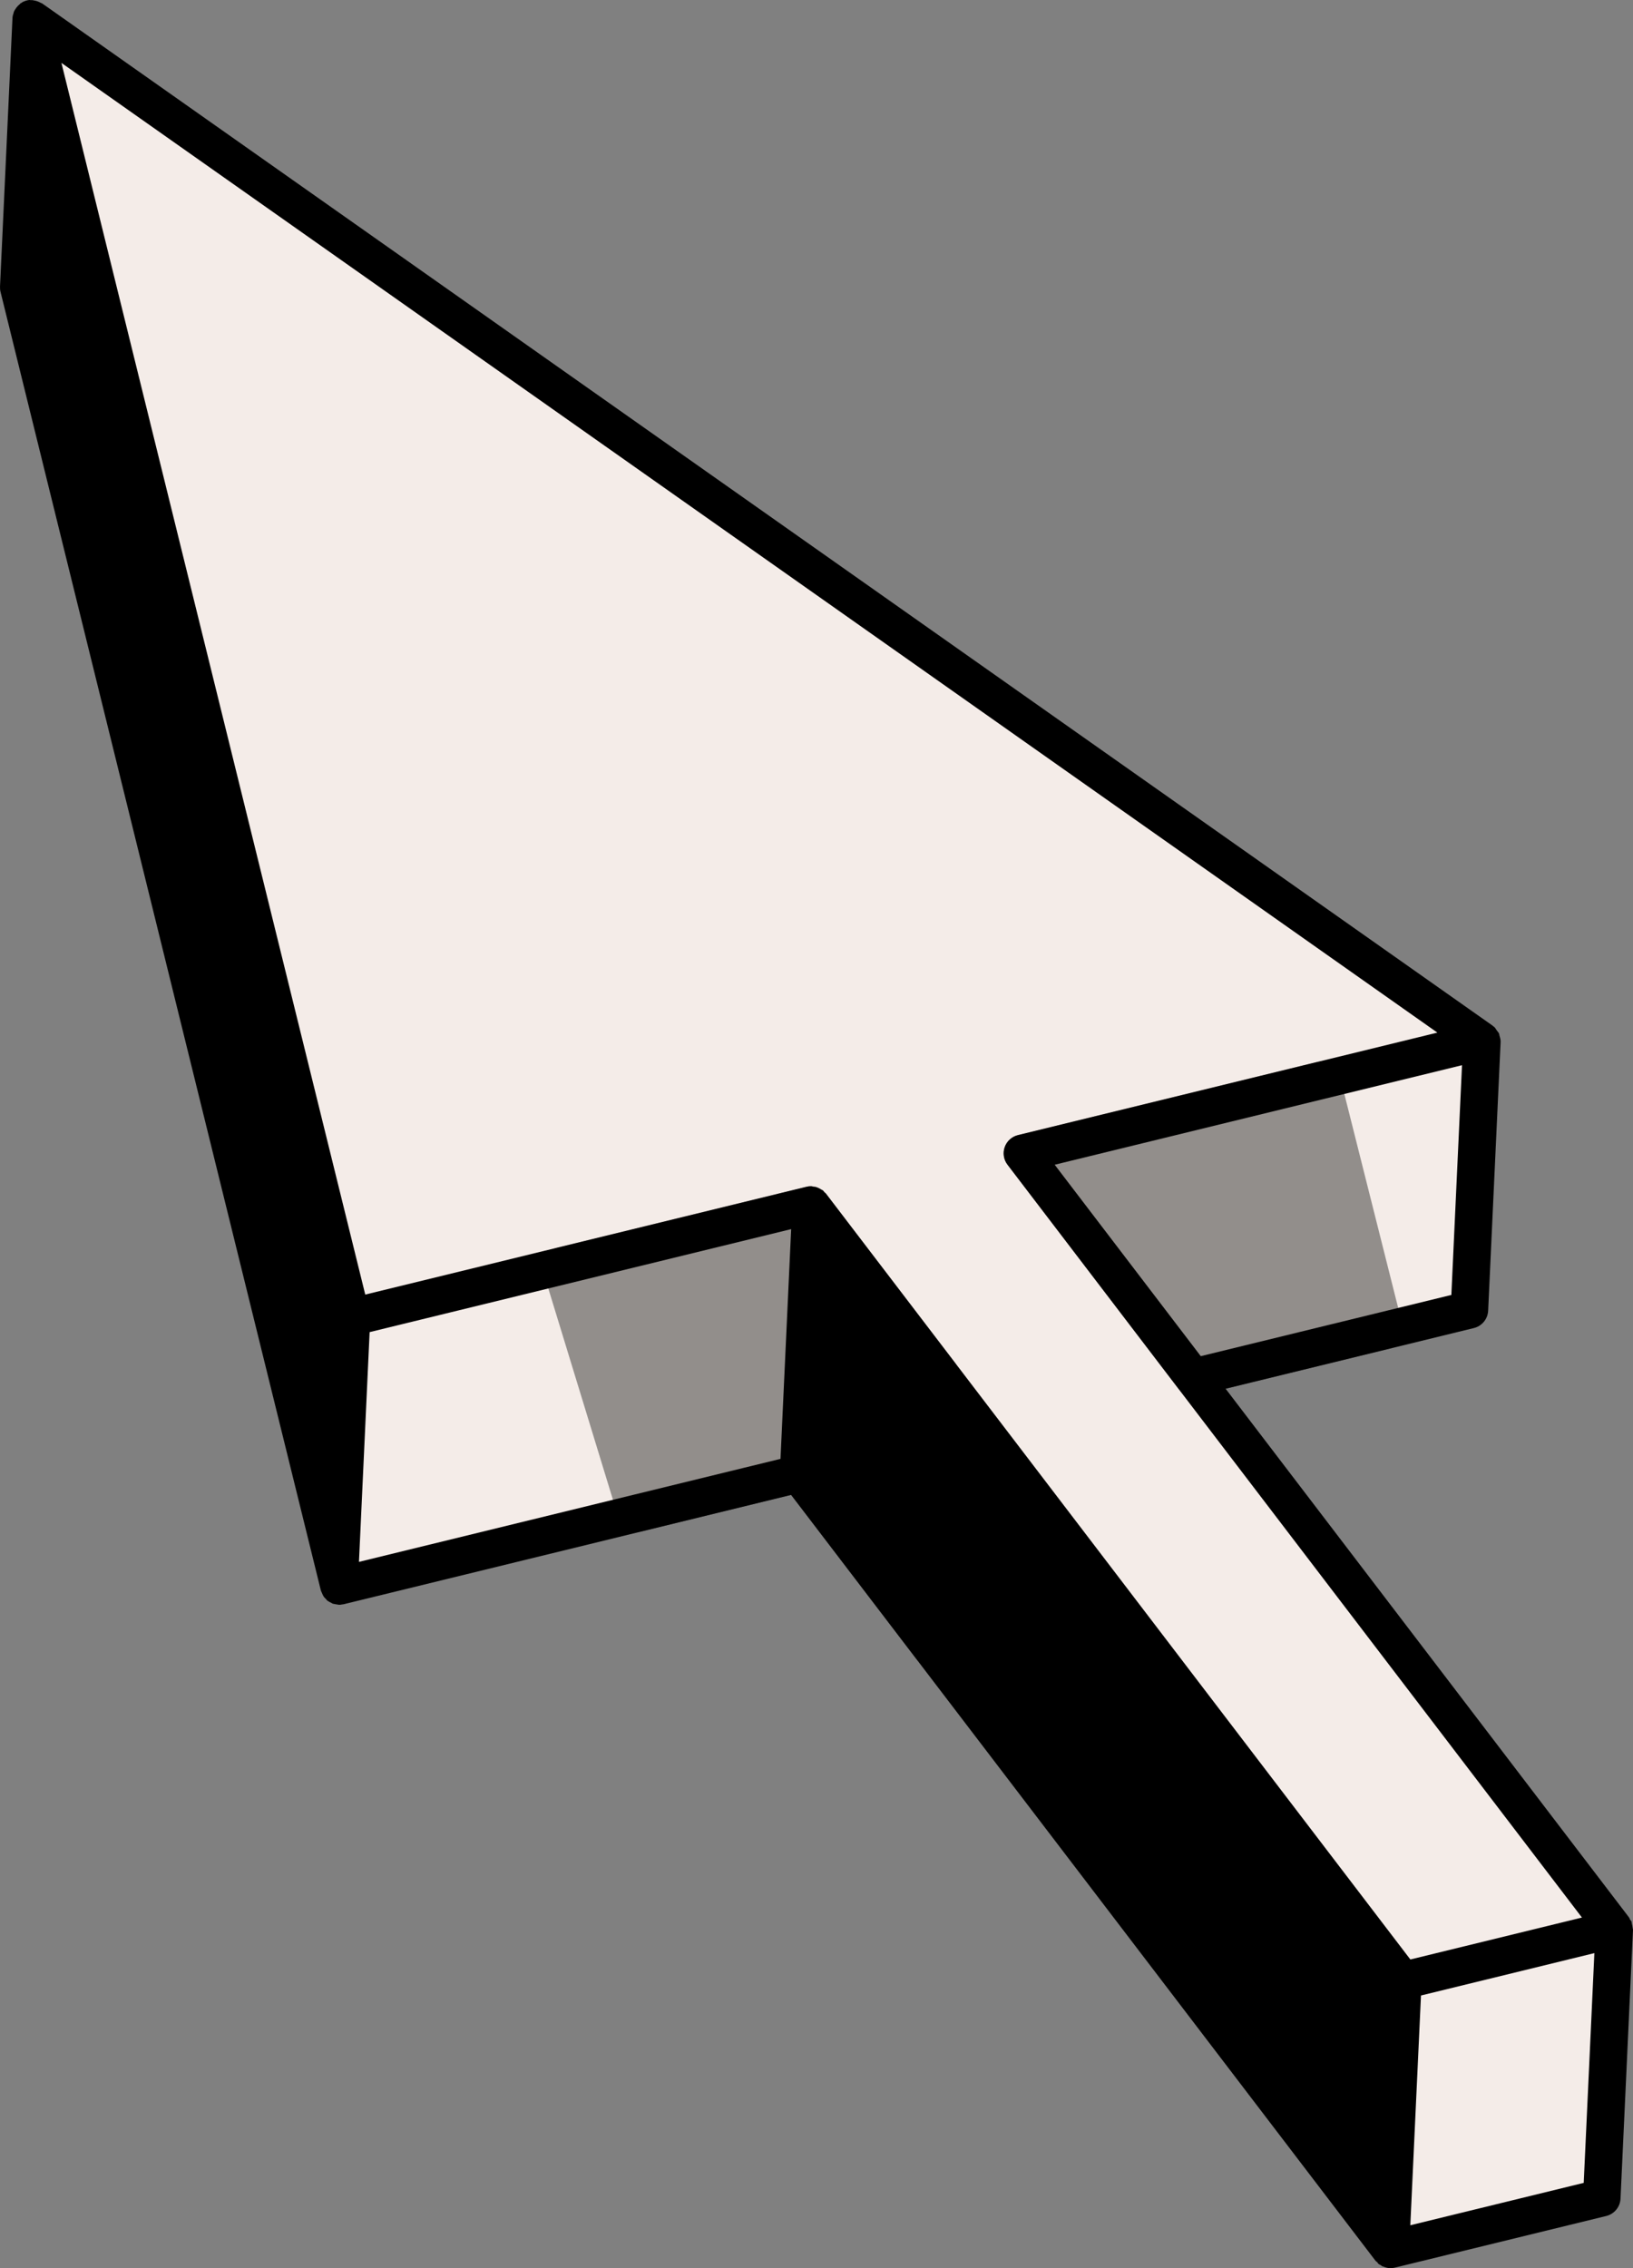
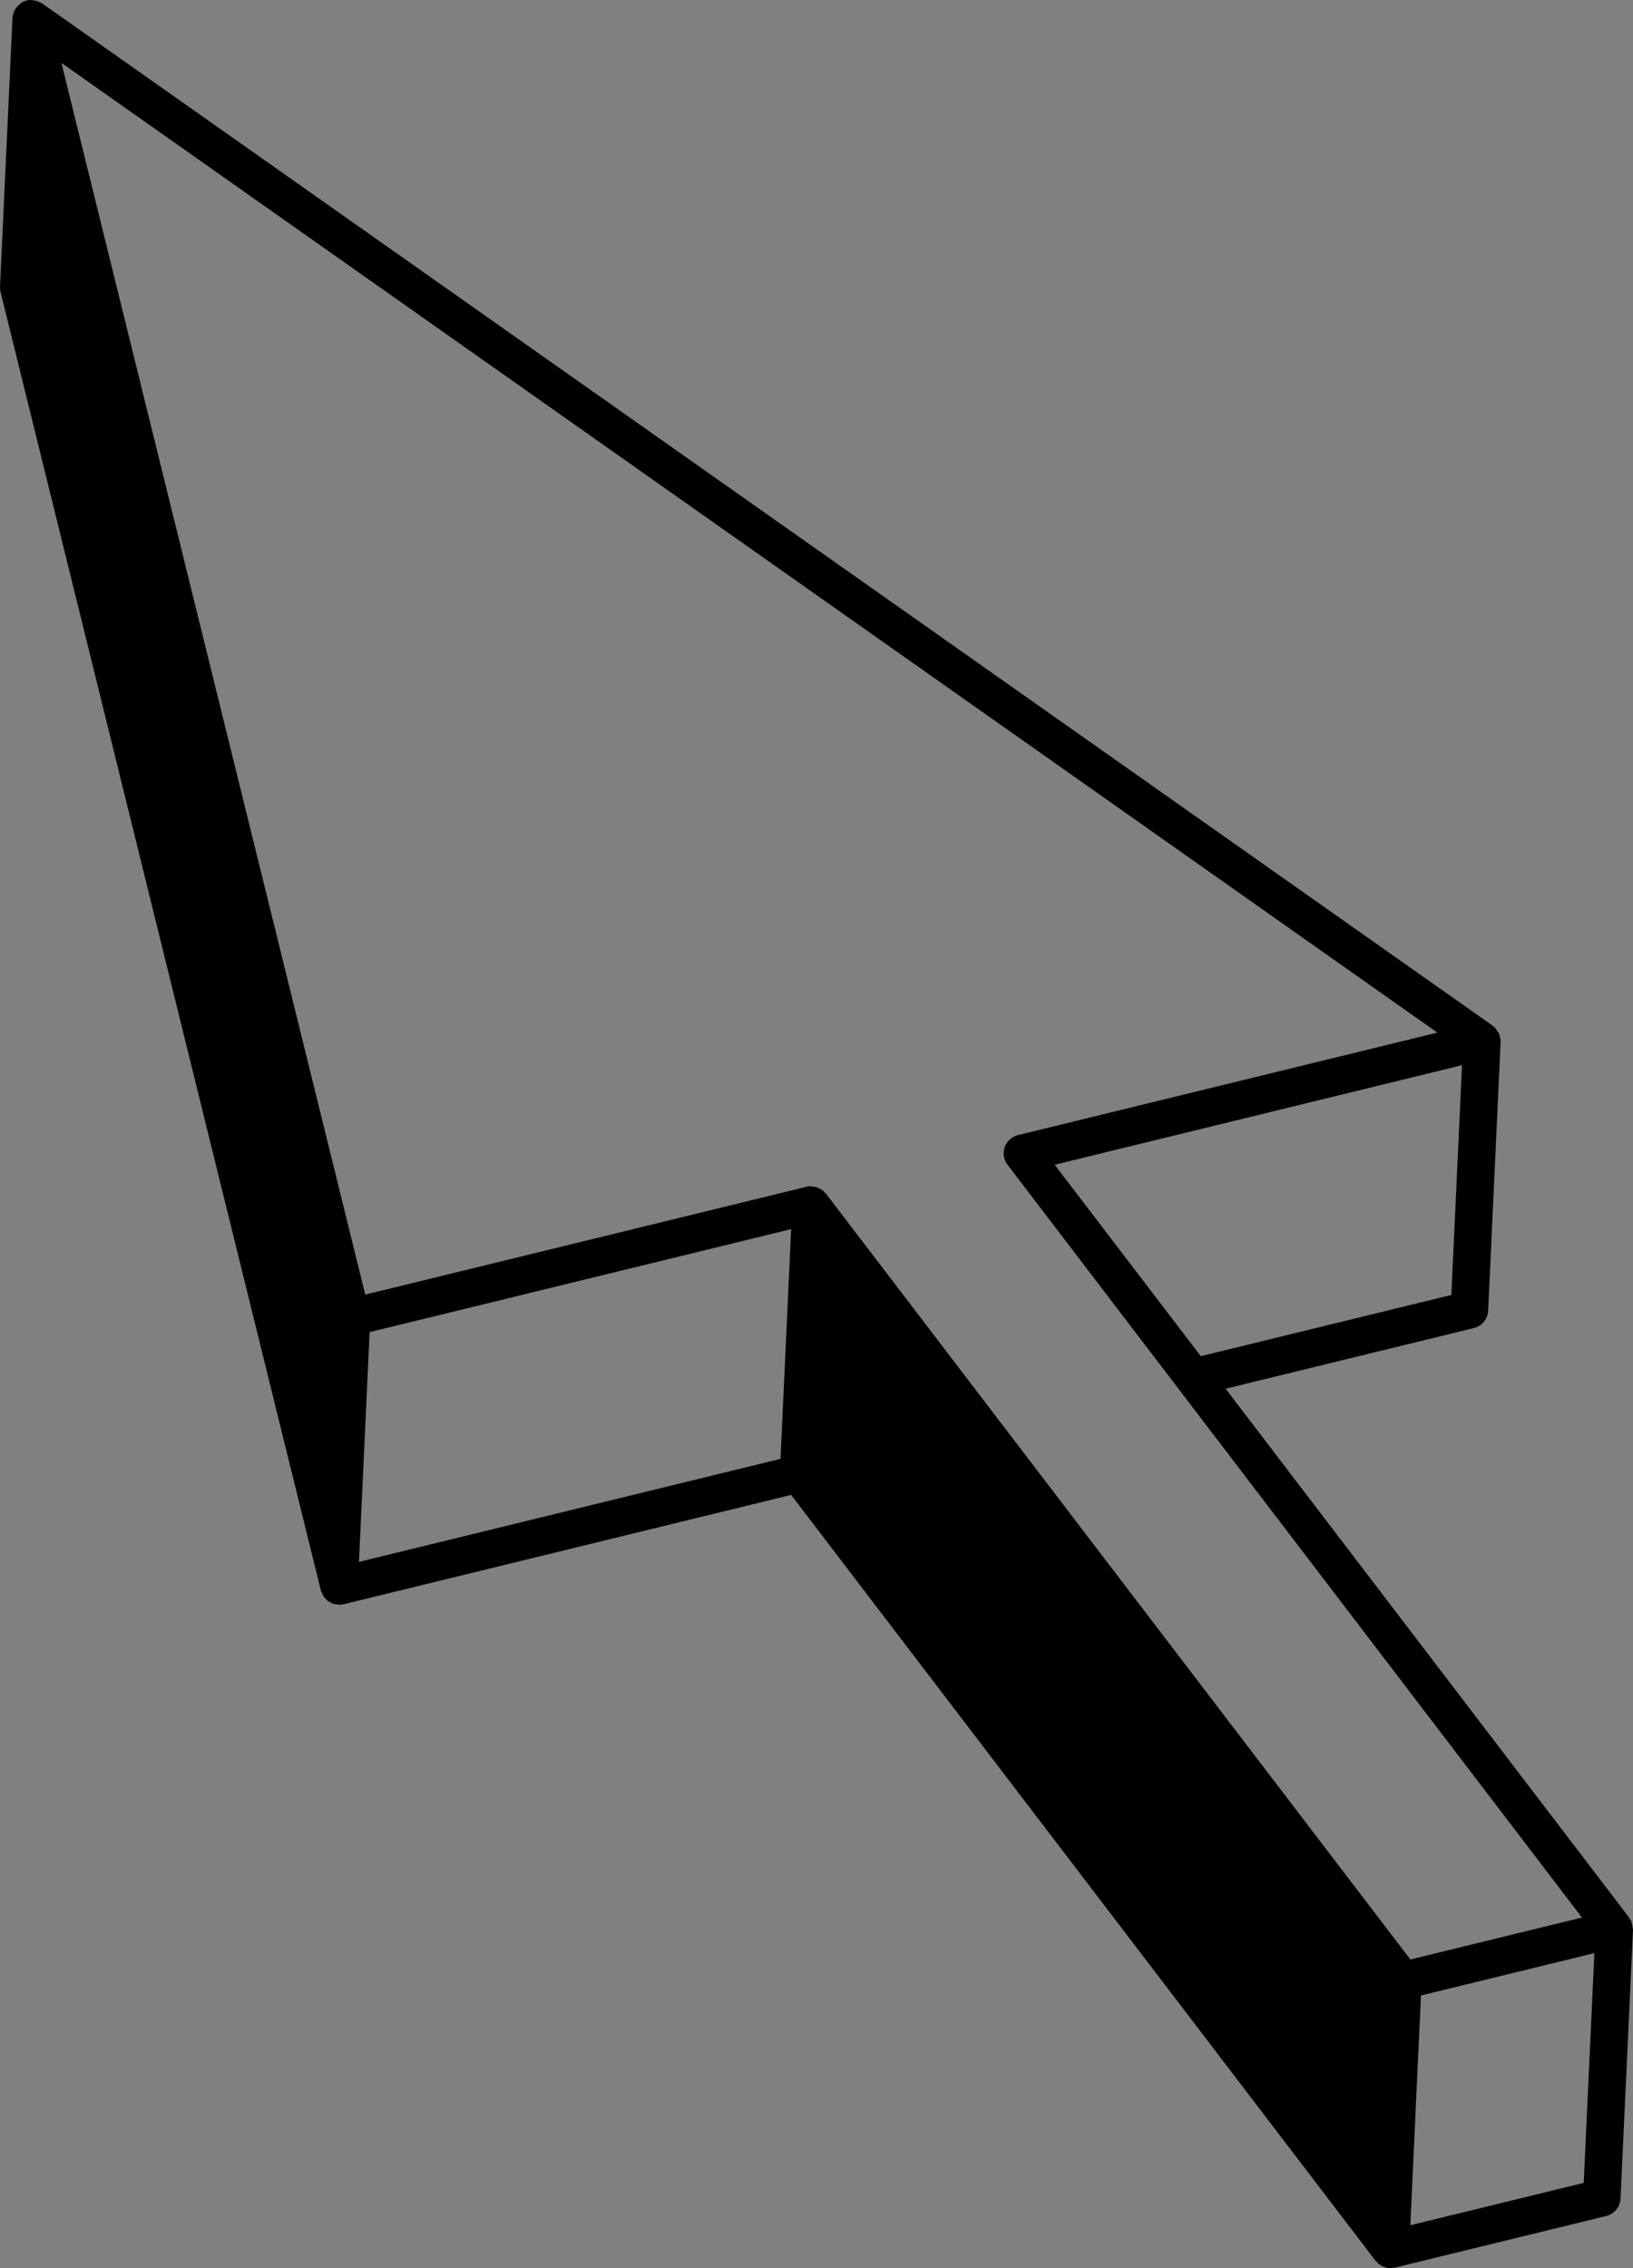
<svg xmlns="http://www.w3.org/2000/svg" fill="#000000" height="500" preserveAspectRatio="xMidYMid meet" version="1" viewBox="-0.0 -0.0 360.1 500.0" width="360.1" zoomAndPan="magnify">
  <rect x="-0.0" y="-0.0" width="360.1" height="500.0" fill="#808080" stroke="none" />
  <g>
    <g id="change1_1">
-       <path d="M355.967,425.225l-2.751,59.257l-46.606,11.385l2.751-59.257 L178.846,265.624l-2.75,59.257L74.771,349.63l2.751-59.255L6.885,4.115 l319.894,225.375l-2.751,59.255l-60.886,14.873l-37.689-49.378L355.967,425.225z" fill="#f4ece8" />
-     </g>
+       </g>
    <g id="change2_1">
-       <path d="M210.555,300.353c0.577,0.755,0.876,1.692,0.844,2.644 l-2.006,60.23c-0.057,1.748-1.207,3.27-2.87,3.799 c-0.416,0.133-0.84,0.198-1.26,0.198c-1.264,0-2.491-0.581-3.286-1.627 l-27.525-36.059l-33.072,8.078c-2.091,0.509-4.295-0.711-4.933-2.806 l-16.677-54.509c-0.335-1.09-0.202-2.265,0.359-3.254 c0.561-0.989,1.506-1.704,2.612-1.974l55.127-13.464 c1.603-0.375,3.27,0.202,4.267,1.51L210.555,300.353z M309.323,292.307 l-13.896-55.191c-0.557-2.204-2.782-3.545-4.99-3.008l-65.966,16.116 c-1.356,0.331-2.451,1.324-2.919,2.64c-0.464,1.316-0.234,2.778,0.614,3.884 l37.69,49.374c0.791,1.042,2.014,1.627,3.286,1.627 c0.327,0,0.654-0.04,0.981-0.117l42.172-10.299 c1.07-0.262,1.99-0.941,2.56-1.885 C309.423,294.507,309.593,293.377,309.323,292.307z" fill="#000000" opacity="0.4" />
-     </g>
+       </g>
    <g id="change2_2">
      <path d="M360.016,424.977c-0.018-0.291-0.08-0.569-0.157-0.846 c-0.052-0.19-0.032-0.396-0.111-0.575c-0.071-0.159-0.225-0.27-0.316-0.422 c-0.001,0-0.002-0.002-0.003-0.004c-0.077-0.129-0.081-0.291-0.176-0.412 l-88.991-116.586l54.748-13.373c1.78-0.436,3.064-1.994,3.149-3.827l2.749-59.253 c0.022-0.491-0.121-0.953-0.265-1.411c-0.039-0.123-0.021-0.26-0.072-0.382 c-0.02-0.048-0.041-0.093-0.065-0.141c-0.091-0.194-0.27-0.337-0.393-0.517 c-0.219-0.325-0.399-0.676-0.707-0.933c-0.044-0.036-0.105-0.038-0.15-0.073 c-0.04-0.032-0.053-0.085-0.096-0.113L9.265,0.735 c-0.083-0.059-0.19-0.048-0.277-0.101c-0.458-0.275-0.955-0.446-1.47-0.529 C7.357,0.079,7.214,0.031,7.051,0.025c-0.102-0.006-0.191,0-0.294,0.004 c-0.095,0-0.184-0.034-0.279-0.028c-0.487,0.048-0.943,0.19-1.365,0.392 c-0.015,0.006-0.033,0-0.048,0.008C5.063,0.402,5.061,0.406,5.058,0.408 C4.933,0.469,4.842,0.576,4.724,0.651C4.671,0.683,4.602,0.667,4.549,0.703 C4.483,0.748,4.47,0.834,4.406,0.885c-0.303,0.232-0.566,0.493-0.794,0.799 C3.518,1.809,3.431,1.939,3.352,2.076C3.254,2.245,3.137,2.399,3.064,2.584 C3.034,2.659,3.034,2.746,3.008,2.821C2.889,3.176,2.771,3.533,2.753,3.925 L0.004,63.181c-0.016,0.396,0.02,0.795,0.117,1.179l70.637,286.259 c0.038,0.153,0.13,0.277,0.184,0.424c0.061,0.161,0.126,0.317,0.204,0.468 c0.085,0.161,0.153,0.333,0.258,0.482c0.105,0.149,0.243,0.264,0.365,0.398 c0.085,0.091,0.16,0.19,0.252,0.273c0.05,0.046,0.069,0.115,0.121,0.159 c0.016,0.014,0.037,0.018,0.054,0.03c0.079,0.063,0.174,0.101,0.256,0.159 c0.168,0.113,0.351,0.202,0.534,0.291c0.033,0.016,0.064,0.036,0.096,0.052 c0.109,0.048,0.2,0.129,0.313,0.17c0.125,0.044,0.265,0.04,0.396,0.073 c0.204,0.05,0.412,0.087,0.624,0.105c0.12,0.012,0.23,0.061,0.351,0.061 c0.001,0,0.002,0,0.003,0c0.001,0,0.001,0,0.001,0c0.001,0,0.002,0,0.003,0 c0.134,0,0.265-0.008,0.401-0.02c0.061-0.006,0.109-0.04,0.168-0.048 c0.137-0.018,0.275-0.016,0.41-0.048l98.699-24.11l128.872,168.836 c0.099,0.129,0.254,0.186,0.365,0.301c0.113,0.119,0.165,0.281,0.293,0.386 c0.17,0.139,0.375,0.208,0.562,0.319c0.09,0.052,0.15,0.153,0.244,0.2 c0.058,0.028,0.128,0.018,0.189,0.044C305.492,499.847,306.04,500,306.61,500 c0.327,0,0.654-0.04,0.981-0.117l46.608-11.385 c1.78-0.436,3.064-1.994,3.149-3.827l2.749-59.257 C360.104,425.261,360.026,425.128,360.016,424.977z M349.233,481.199l-38.237,9.342 v-0.004l2.35-50.645l38.237-9.342v0.002L349.233,481.199z M320.045,285.46 l-55.256,13.496l-32.216-42.2l89.819-21.942h0.002v0.002L320.045,285.46z M316.961,227.633l-92.49,22.592c-1.356,0.331-2.451,1.324-2.919,2.64 c-0.464,1.316-0.234,2.778,0.614,3.884l33.853,44.352l2.739,3.589l2.738,3.585 l68.583,89.85l11.443,14.992l7.322,9.592l-1.791,0.438l-36.047,8.805 l-82.742-108.398l-9.087-11.903l-37.043-48.53 c-0.099-0.129-0.254-0.186-0.365-0.301c-0.113-0.119-0.166-0.281-0.293-0.386 c-0.127-0.105-0.295-0.123-0.432-0.21c-0.239-0.155-0.466-0.291-0.731-0.392 c-0.133-0.052-0.242-0.113-0.379-0.151c-0.206-0.057-0.405-0.055-0.616-0.079 c-0.161-0.02-0.307-0.109-0.47-0.109c-0.327,0-0.654,0.04-0.981,0.117 l-97.322,23.77l-24.481-99.212l-42.515-172.3l132.193,93.132l171.222,120.631 L316.961,227.633z M79.157,344.303l2.35-50.647l92.954-22.705v0.004l-2.35,50.641 l-92.954,22.709V344.303z" fill="#000000" />
    </g>
  </g>
</svg>